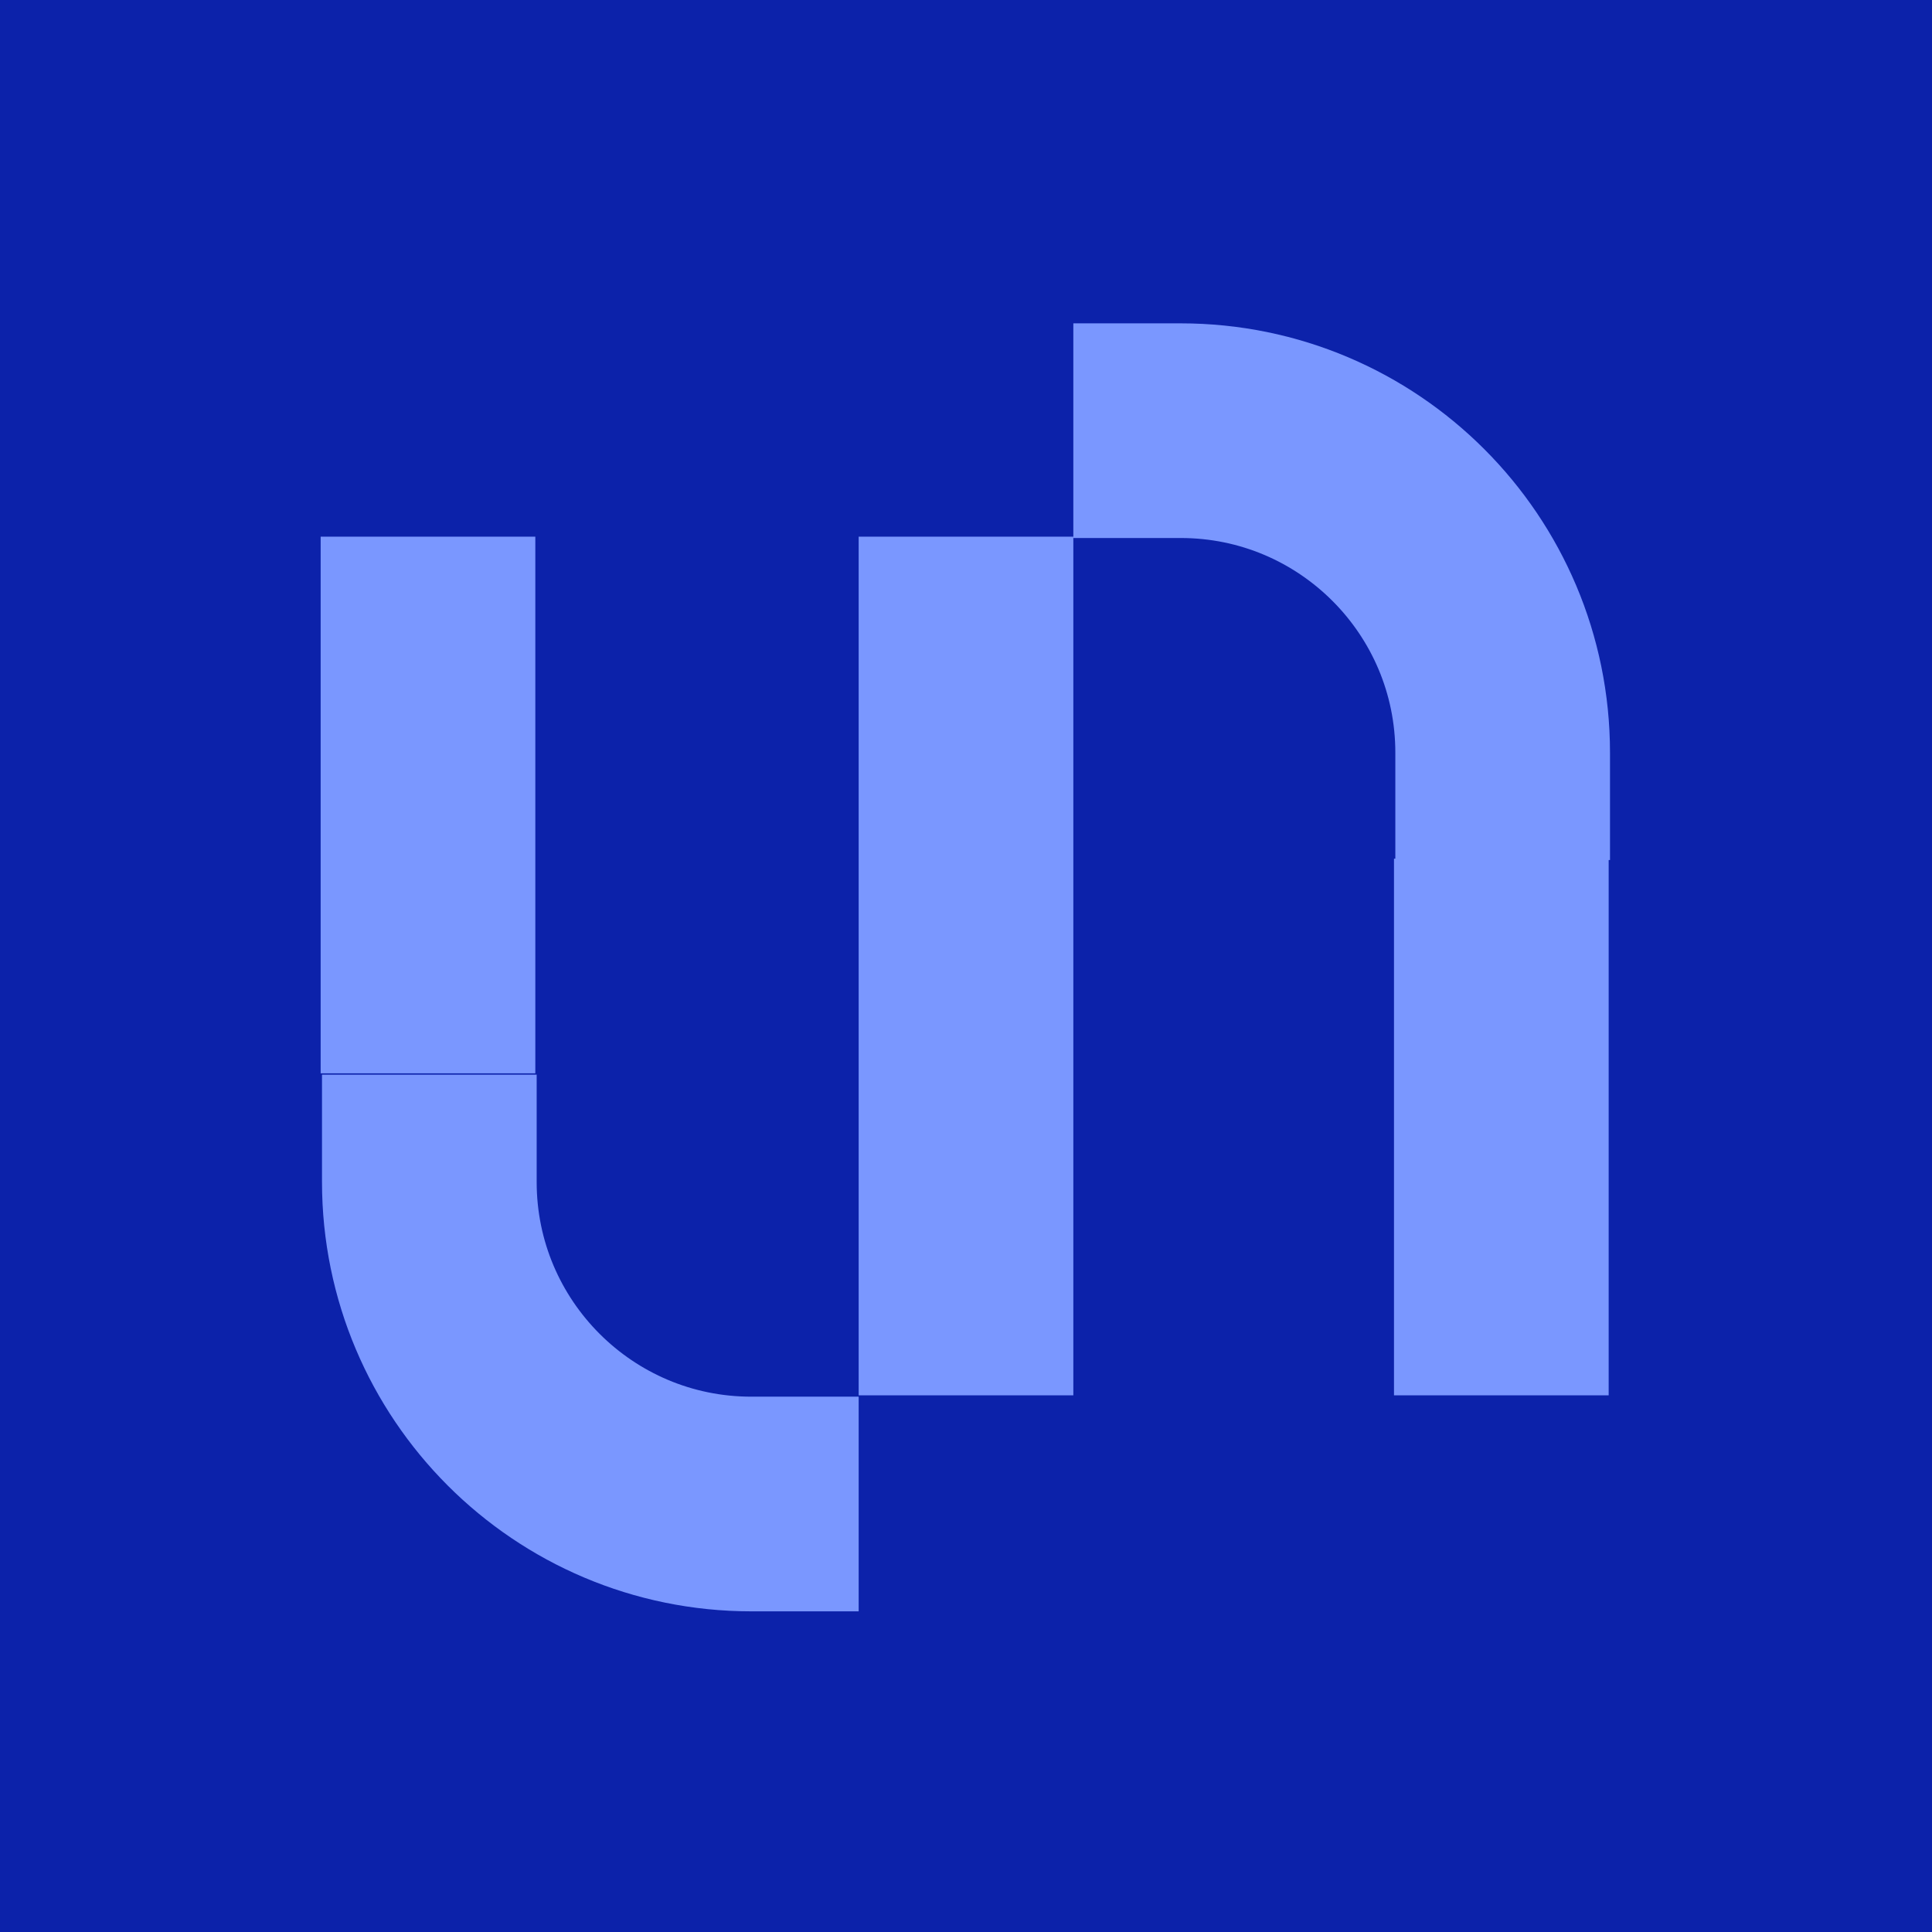
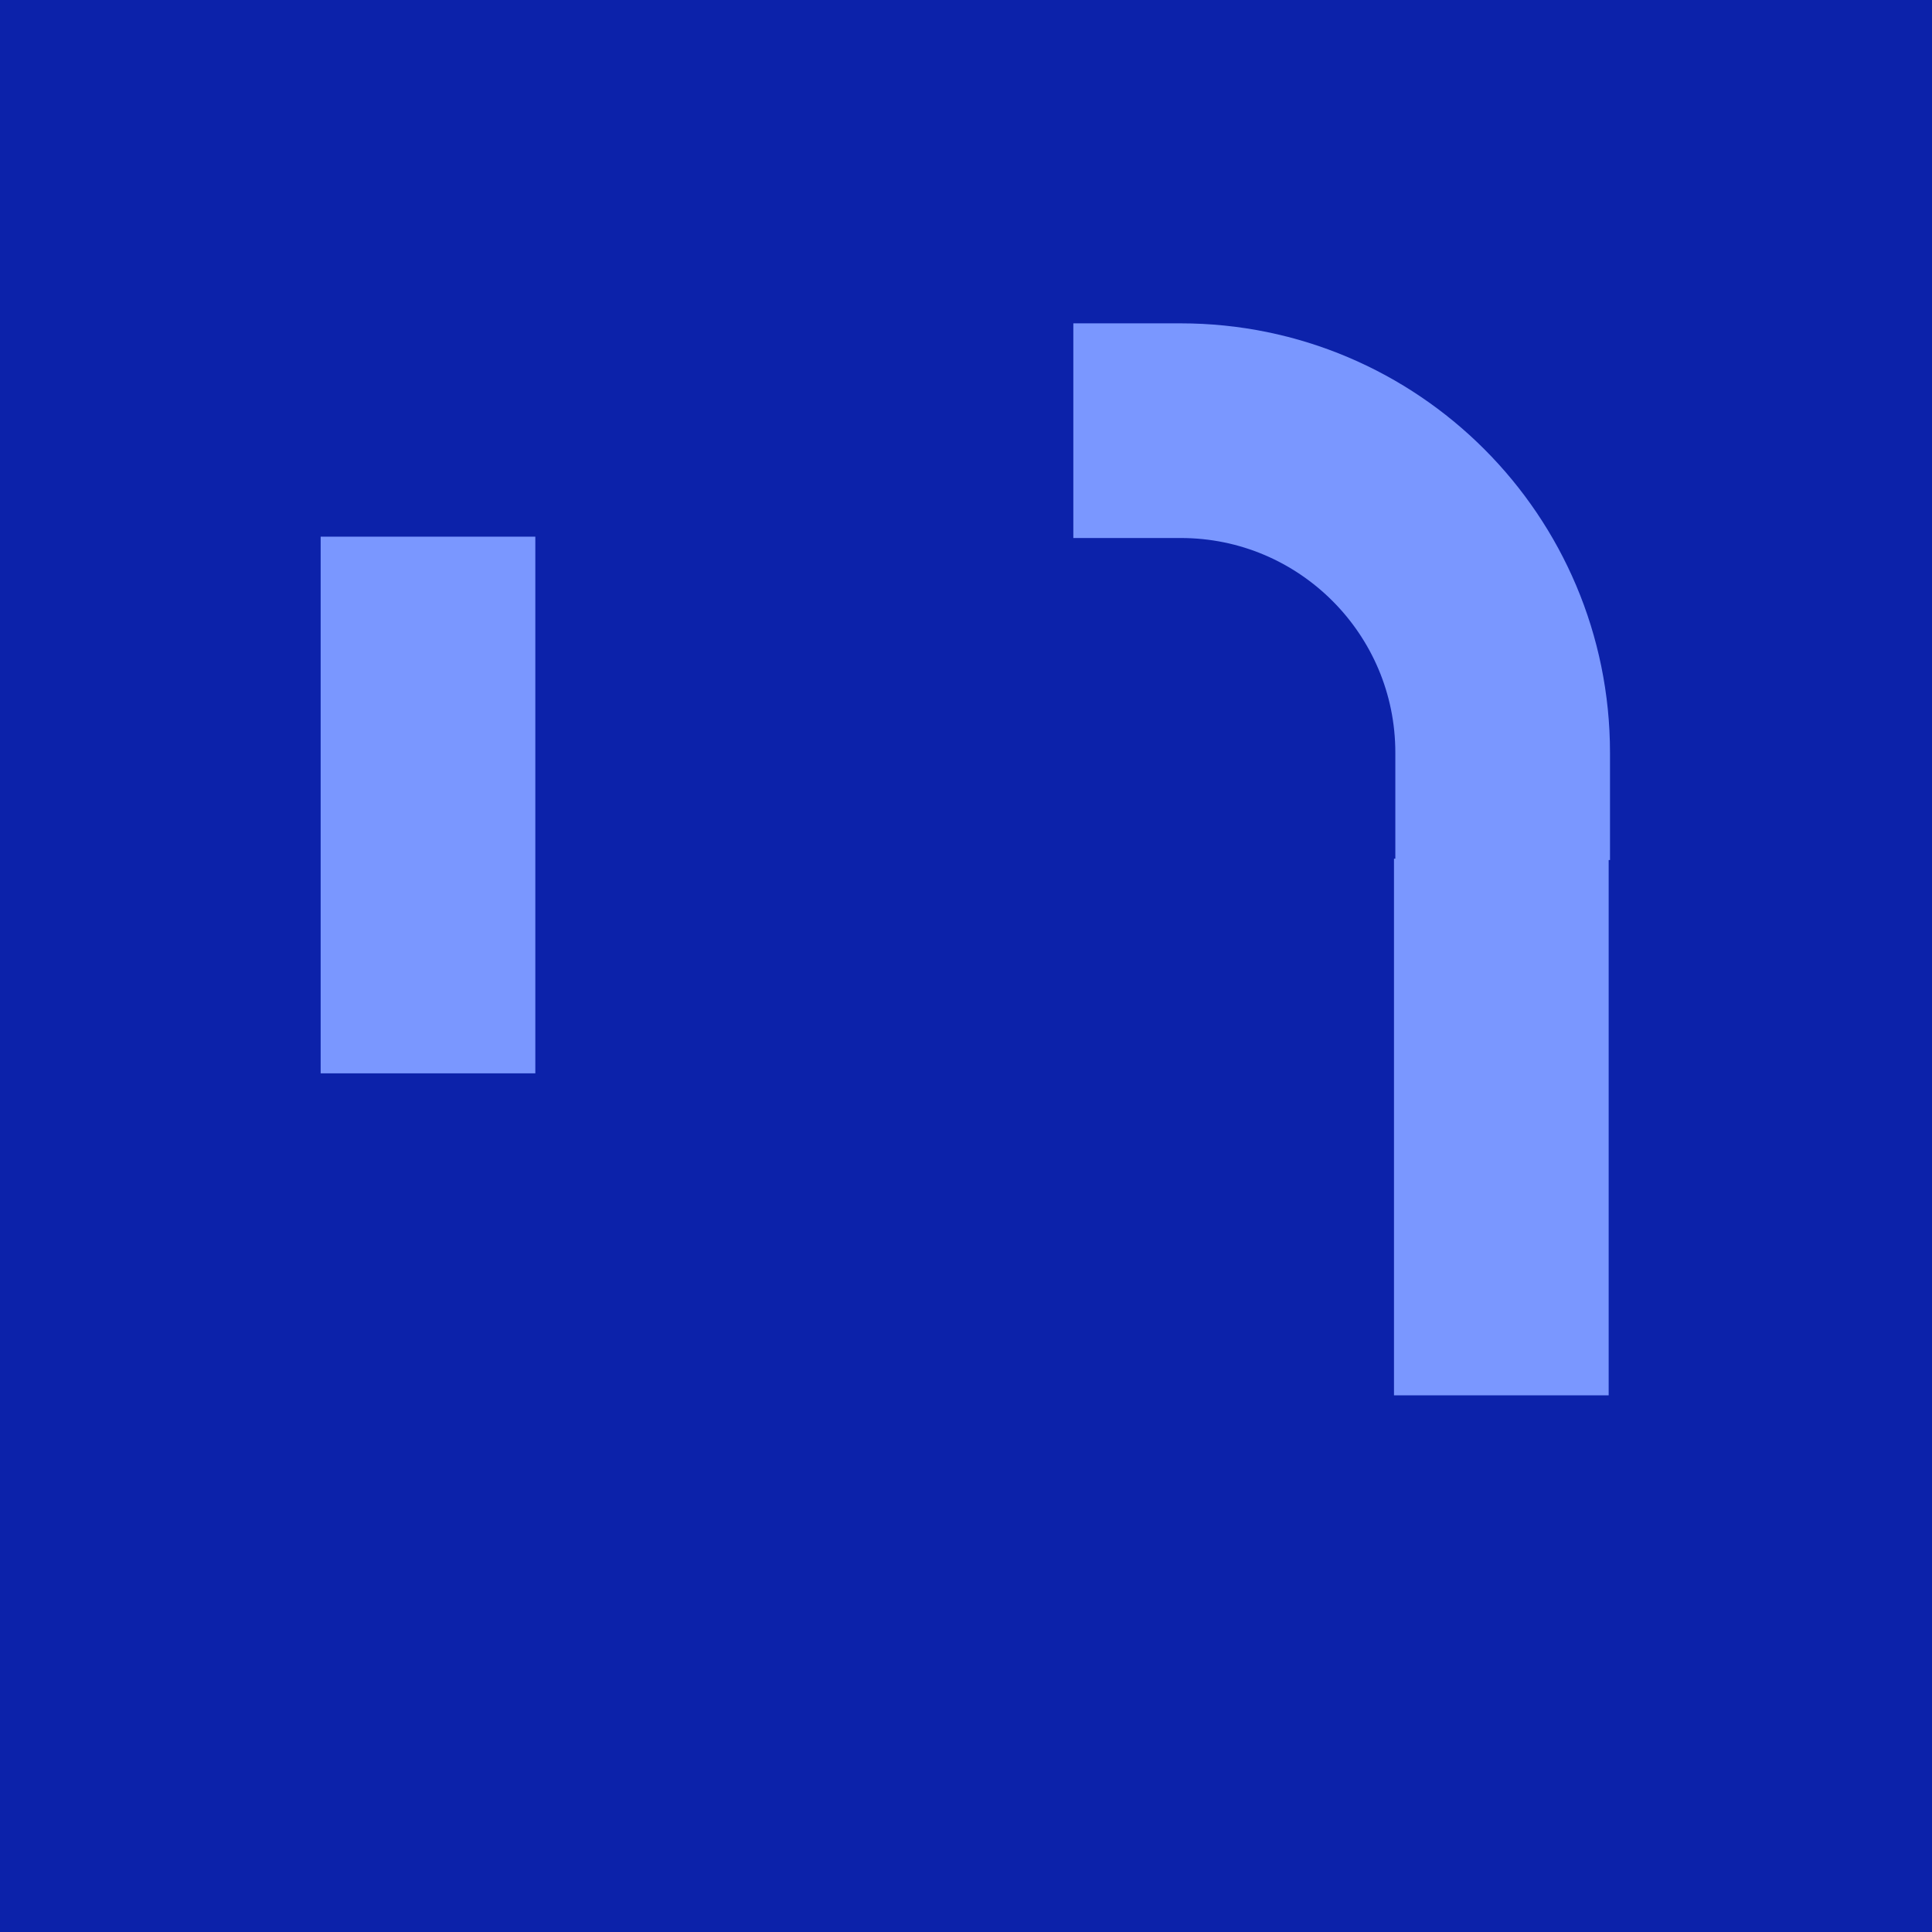
<svg xmlns="http://www.w3.org/2000/svg" width="72" height="72" viewBox="0 0 72 72" fill="none">
  <rect width="72" height="72" fill="#0C22AA" />
  <path d="M56 32.05C56 31.927 56 30.302 56 28.052C56 21.425 50.627 16.05 44 16.05L40 16.05" stroke="#7A97FF" stroke-width="8" />
-   <path d="M40 20L32 20L32 52L40 52L40 20Z" fill="#7A97FF" />
  <path d="M59.95 32L51.95 32L51.95 52L59.95 52L59.95 32Z" fill="#7A97FF" />
  <path d="M19.95 20L11.95 20L11.95 40L19.95 40L19.95 20Z" fill="#7A97FF" />
-   <path d="M16 40.05C16 40.173 16 41.798 16 44.047C16 50.675 21.373 56.05 28 56.05L32 56.05" stroke="#7A97FF" stroke-width="8" />
</svg>